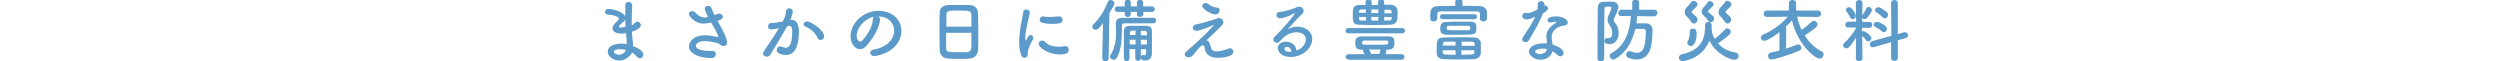
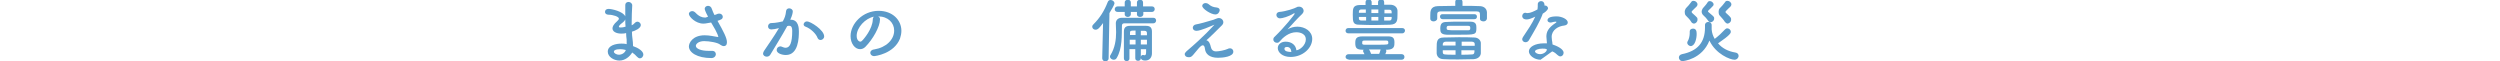
<svg xmlns="http://www.w3.org/2000/svg" version="1.1" id="レイヤー_1" x="0px" y="0px" viewBox="0 0 900 22" style="enable-background:new 0 0 900 22;" xml:space="preserve">
  <style type="text/css">
	.st0{fill:#5B9AC9;}
</style>
  <g>
    <g>
      <path class="st0" d="M223,21.8c-2.1,0-4.2-1.4-4.2-3.2c0-2.3,3-2.9,4.9-2.9c0.6,0,1.2,0,1.9,0.2c0-0.1,0-0.3,0-0.4    c0-0.4,0-0.8,0-1.2c-0.1-0.8-0.2-1.6-0.2-2.4c-0.7,0.2-1.3,0.2-1.9,0.2c-0.5,0-3-0.2-3-1.9c0-0.5,0.2-1.3,1.8-2.7    c0.3-0.3,0.5-0.5,0.5-0.8c0-0.7-2.1-1.4-3.7-1.4c-0.9,0-1.3-0.5-1.3-1c0-0.6,0.4-1.1,1.3-1.1c1.1,0,5.2,0.9,6,2.7    c0-0.4,0-0.8,0-1.2c0-1,0-2,0-2.8c0-0.9,0.6-1.2,1.2-1.2c0.6,0,1.3,0.5,1.3,1.2c0,0,0,0,0,0.1c-0.1,1.7-0.2,4-0.2,6.4    c0,0.2,0,0.4,0,0.7c0.5-0.2,0.8-0.5,1.2-0.9c0.3-0.3,0.6-0.4,0.9-0.4c0.6,0,1.2,0.6,1.2,1.2c0,1.2-2.1,2.1-3.2,2.4    c0,1,0.1,1.8,0.2,2.6c0.1,0.7,0.2,1.7,0.2,2.6c1.8,0.6,3.7,1.8,3.7,3c0,0.8-0.6,1.4-1.2,1.4c-0.4,0-0.7-0.2-1.1-0.6    c-0.5-0.6-1-1-1.7-1.5C226.7,20.4,225,21.8,223,21.8z M223.3,17.7c-1.8,0-2.3,0.5-2.3,0.9c0,0.6,1,1.1,1.8,1.1    c1.1,0,2.2-0.7,2.5-1.7C224.6,17.8,223.9,17.7,223.3,17.7z M225.1,7c-0.2,0.4-0.4,0.7-0.8,1c-1.5,1.1-1.5,1.5-1.5,1.6    c0,0.3,0.4,0.3,0.7,0.3c0.5,0,1.1-0.1,1.7-0.3C225.1,8.8,225.1,7.9,225.1,7z" />
      <path class="st0" d="M254.9,6c-1.1-2-1.2-2.7-1.2-2.8c0-0.7,0.6-1.1,1.2-1.1c0.6,0,1.2,0.4,1.4,1.2c0.2,0.6,0.5,1.3,0.9,2.1    c0.4-0.1,0.7-0.2,1.1-0.4c0.3-0.1,0.5-0.1,0.7-0.1c0.7,0,1.2,0.6,1.2,1.1c0,0.9-0.7,1.1-1.9,1.5c2.2,3.9,3.4,6.2,3.4,7.7    c0,1-0.5,1.4-1.1,1.4c-0.4,0-0.9-0.2-1.3-0.5c-0.9-0.8-4-1.3-5.8-1.3c-2,0-3,1-3,1.7c0,1.1,2.1,1.8,4.4,1.8c0.4,0,0.8,0,1.2,0    c0.1,0,0.1,0,0.2,0c1,0,1.4,0.6,1.4,1.2c0,0.7-0.6,1.4-1.6,1.4c-5.1,0-8.1-2-8.1-4.2c0-1.2,1.3-4,5.7-4c1.7,0,3.3,0.4,4.6,0.6    c0.1,0,0.2,0,0.2,0c0.1,0,0.1,0,0.1,0c0,0,0-1-2.6-5.2c-2.1,0.4-2.4,0.4-2.8,0.4C250.4,8.5,248,6,248,5c0-0.6,0.6-1,1.2-1    c0.4,0,0.8,0.2,1.2,0.6c1.3,1.4,2.5,1.7,3.2,1.7c0.2,0,0.3,0,0.5,0L254.9,6z" />
      <path class="st0" d="M280.5,10.1c-1.1,0.3-2.2,0.5-2.8,0.5c-0.8,0-1.2-0.5-1.2-1.1c0-0.6,0.4-1.2,1.2-1.2c0.4,0,1.5,0,4.1-0.6    c0.7-1.3,1-2,1.2-3.8c0.1-0.6,0.6-0.9,1.1-0.9c0.6,0,1.3,0.4,1.3,1.1c0,0.3-0.1,1.3-0.9,3c0.1,0,0.1,0,0.2,0    c2.8,0,2.9,3.1,2.9,4.2c0,2.2-0.1,8.5-4.7,8.5c-1.4,0-3.3-0.6-3.3-1.8c0-0.7,0.6-1.3,1.3-1.3c0.2,0,0.3,0,0.5,0.1    c0.5,0.2,1,0.4,1.4,0.4c1.6,0,2.4-1.8,2.4-6.1c0-1-0.2-1.8-1-1.8c-0.1,0-0.3,0-0.4,0c-0.1,0-0.2,0.1-0.4,0.1    c-1.9,3.5-4.5,7.6-6.1,10.3c-0.3,0.5-0.8,0.7-1.3,0.7c-0.6,0-1.3-0.4-1.3-1.1c0-0.2,0.1-0.5,0.3-0.9c1.1-1.7,3.7-5.3,5.5-8.4    L280.5,10.1z M294.3,13.6c-0.5-1.4-2.4-3.3-4.3-4c-0.4-0.1-0.7-0.5-0.7-0.8c0-0.5,0.5-1.1,1.2-1.1c1.3,0,6.2,3.1,6.2,5.4    c0,0.8-0.7,1.3-1.3,1.3C294.9,14.4,294.5,14.1,294.3,13.6z" />
      <path class="st0" d="M321.9,11c0-2.8-2.2-5.1-5.8-5.1c0,0,0,0,0,0c0.4,0.2,0.7,0.5,0.7,1c0,0,0,0.1,0,0.1c0,2.6-2.6,7.2-5.3,9.9    c-0.6,0.6-1.3,0.8-1.9,0.8c-1.8,0-3.4-2-3.4-4.7c0-4.5,4.4-9.1,10.1-9.1c5,0,8.2,3.3,8.2,7.2c0,0.9-0.2,1.9-0.5,2.8    c-2.2,5.5-9,6.3-9.3,6.3c-0.9,0-1.4-0.6-1.4-1.2c0-0.5,0.4-1.1,1.4-1.2C319,17.1,321.9,14.3,321.9,11z M314.6,6    c-3.1,0.6-6.2,3.9-6.2,6.9c0,1.9,1.2,2.1,1.3,2.1c0.2,0,0.3-0.1,0.5-0.2c0.8-0.7,3.9-4.4,4-7.7C314.2,6.6,314.4,6.2,314.6,6z" />
-       <path class="st0" d="M349,21.1c-1.1,0.1-2.5,0.1-3.8,0.1c-1.3,0-2.6,0-3.6-0.1c-2.2-0.1-3.2-1.2-3.3-3c0-1.6-0.1-4.3-0.1-7.1    c0-2.4,0-4.9,0.1-6.5c0-1.6,1.2-2.6,3.1-2.7c1,0,2.6,0,4.2,0c1.3,0,2.6,0,3.5,0c1.5,0,3,1.1,3,2.9c0,1.5,0.1,4,0.1,6.5    c0,2.7,0,5.5-0.1,6.8C352,19.7,350.8,21,349,21.1z M349.7,9.6c0-1.6,0-3,0-4c-0.1-1.7-0.4-1.8-4.4-1.8c-4.2,0-4.6,0-4.6,1.8    c0,1,0,2.4,0,4H349.7z M340.6,11.8c0,2.1,0,4.1,0,5.3c0,1.6,0.3,1.7,4.6,1.7c1,0,2,0,2.6,0c1.4,0,1.8-0.7,1.9-1.8    c0-1.2,0-3.2,0-5.2H340.6z" />
-       <path class="st0" d="M367.6,19.8c-0.5-1.5-0.7-3.1-0.7-4.8c0-4.4,1.3-8.7,1.4-10.4c0.1-0.8,0.6-1.2,1.2-1.2c0.6,0,1.2,0.4,1.2,1.1    c0,0,0,0.1,0,0.2c-0.3,1.8-1.6,6.4-1.6,8.9c0,0.9,0.2,1,0.2,1c0,0,0.1-0.1,0.2-0.2c0.8-1.5,0.9-1.8,1.5-1.8c0.5,0,1,0.5,1,1    c0,0.2,0,0.3-0.1,0.5c-1.2,2.1-1.9,3.9-1.9,4.7c0,0.2,0,0.4,0,0.7c0,1.2-1,1.3-1.2,1.3C368.4,20.8,367.8,20.5,367.6,19.8z     M381.5,19.6c-4.3,0-7.6-2.6-7.6-3.8c0-0.6,0.6-1.2,1.3-1.2c0.4,0,0.8,0.2,1.1,0.5c1,1.2,2.8,1.7,4.8,1.7c0.7,0,1.4,0,2.1-0.2    c0.1,0,0.2,0,0.3,0c0.8,0,1.2,0.6,1.2,1.2C384.8,19.2,383.7,19.6,381.5,19.6z M378.7,8.6c-1.1,0-2.3-0.1-3.4-0.4    c-0.8-0.2-1-0.7-1-1.1c0-0.6,0.5-1.2,1.1-1.2c0.1,0,0.2,0,0.2,0c0.8,0.2,1.6,0.2,2.4,0.2c1.1,0,2.1-0.1,3.1-0.2c0.1,0,0.1,0,0.2,0    c0.8,0,1.2,0.6,1.2,1.2C382.6,8.1,381.9,8.6,378.7,8.6z" />
      <path class="st0" d="M396.8,20.9l0.3-12.6c-1.2,1.6-1.8,2.4-2.7,2.4c-0.7,0-1.2-0.5-1.2-1.1c0-0.3,0.1-0.5,0.4-0.8    c2.4-2.4,3.9-4.8,5.2-8.1c0.2-0.5,0.6-0.7,1-0.7c0.7,0,1.4,0.5,1.4,1.2c0,0.1,0,0.6-1.8,3.5l-0.3,16.3c0,0.7-0.6,1.1-1.2,1.1    C397.4,22.1,396.8,21.7,396.8,20.9L396.8,20.9z M415.2,8.4c-1.4,0-3.3,0-5.2,0c-1.9,0-3.8,0-5.3,0c-0.5,0-0.8,0.3-0.8,0.8    c-0.1,3.5,0.2,8.2-1.9,11.7c-0.3,0.5-0.7,0.6-1.1,0.6c-0.6,0-1.3-0.5-1.3-1.1c0-0.2,0-0.4,0.2-0.6c1.6-2.6,2-5.5,2-8.2    c0-1.1-0.1-2.2-0.1-3.2c0,0,0,0,0,0c0-1.1,0.7-2,2.2-2c2.3,0,5.3,0,7.9,0c1.3,0,2.5,0,3.4,0c0.7,0,1,0.5,1,1S415.8,8.4,415.2,8.4    L415.2,8.4z M411.6,4.3v0.8c0,0.7-0.6,1-1.2,1c-0.5,0-1.1-0.3-1.1-0.9V4.3h-2.2v0.8c0,0.7-0.6,1-1.1,1c-0.5,0-1.1-0.3-1.1-0.9V4.3    l-2.5,0c-0.8,0-1.1-0.5-1.1-1c0-0.5,0.4-1,1.1-1l2.5,0V0.9c0-0.7,0.6-1,1.1-1c0.6,0,1.1,0.3,1.1,1v1.4h2.2V0.9c0-0.7,0.6-1,1.1-1    c0.6,0,1.1,0.3,1.1,1v1.4l3.2,0c0.7,0,1,0.5,1,1c0,0.5-0.4,1-1,1L411.6,4.3z M412.9,17.7h-2.2V21c0,0.6-0.5,0.9-1,0.9    c-0.5,0-1-0.3-1-0.9v-3.3h-2.1c0,1.1,0,2.3,0,3.4v0c0,0.6-0.5,0.9-1,0.9c-0.5,0-1-0.3-1-1c0-1.3,0-2.7,0-4.1c0-2,0-3.9,0-5.5    c0-1.4,0.6-2.1,2.2-2.1c1.3,0,2.3,0,3.4,0c0.7,0,1.5,0,2.4,0c1.5,0,2.1,0.7,2.1,2.1c0,0.6,0,1.8,0,3c0,2,0,3.6,0,4.6    c0,0,0,0.1,0,0.2c0,1.4-0.8,2.6-2.4,2.6c-1.4,0-1.6-0.7-1.6-1.1c0-0.5,0.2-0.9,0.7-0.9c0.1,0,0.1,0,0.2,0c0.1,0,0.3,0.1,0.4,0.1    c0.4,0,0.6-0.2,0.6-1.2V17.7z M408.8,14.3h-2.1v1.7h2.1V14.3z M408.8,11c-1.6,0-2,0-2,0.8v0.8h2V11z M412.9,12.7    c0-0.3,0-0.6,0-0.8c0-0.4-0.2-0.8-0.8-0.8c-0.5,0-1,0-1.4,0v1.6H412.9z M410.7,14.3v1.7h2.2c0-0.5,0-1.1,0-1.7H410.7z" />
      <path class="st0" d="M435.9,16.9c0.2,0.9,0.7,1.6,1.9,1.6c1,0,3.1-0.4,4.2-0.9c0.3-0.2,0.5-0.2,0.8-0.2c0.8,0,1.2,0.6,1.2,1.2    c0,1.8-3.7,2.2-5.5,2.2c-3.2,0-4.5-1.5-4.7-3.1c-0.1-1-0.4-1.4-0.8-1.4c-0.8,0-2.1,1.9-3.5,3.5c-0.6,0.7-1,0.8-1.5,0.8    c-1.2,0-1.5-0.7-1.5-1.1c0-0.3,0.2-0.6,0.6-1c6.6-5.6,9.5-9,9.9-9.4c0.1-0.1,0.2-0.2,0.2-0.2c0,0,0,0,0,0c0,0-0.2,0.1-0.3,0.1    c-1.2,0.5-4.7,2.1-6.2,2.1c-0.8,0-1.3-0.5-1.3-1.1c0-0.5,0.4-1.1,1.1-1.2c1.2-0.2,3.8-0.9,6.4-1.7c0.6-0.2,0.6-0.3,1.3-0.5    c0.2-0.1,0.4-0.1,0.6-0.1c0.9,0,1.6,0.7,1.6,1.5c0,0.4-0.2,0.8-0.5,1.1c-1.2,1.2-4.3,4.3-5.6,5.4C435.3,14.7,435.7,16,435.9,16.9z     M437.5,5.2c-1.5,0-4.7-2-4.7-3.1c0-0.5,0.5-1,1.2-1c0.3,0,0.7,0.1,1.1,0.4c0.8,0.7,1.6,1.1,2.9,1.2c0.8,0.1,1.1,0.5,1.1,1    C439,4.4,438.5,5.2,437.5,5.2z" />
      <path class="st0" d="M470.1,14.2c0-2.6-3.2-2.6-3.4-2.6c-2.8,0-4.9,2-6,3.3c-0.3,0.4-0.6,0.5-1,0.5c-0.7,0-1.3-0.5-1.3-1.2    c0-0.3,0.1-0.7,0.5-1c3.6-3.5,7.2-8,7.2-8.3c0,0,0-0.1-0.1-0.1s-0.1,0-0.2,0c-1.9,1.2-4.2,1.8-5,1.8c-0.8,0-1.3-0.6-1.3-1.2    c0-0.5,0.3-1,1-1.1c2.5-0.2,5.6-1.3,6.3-1.7c0.3-0.2,0.6-0.2,0.9-0.2c0.9,0,1.6,0.7,1.6,1.5c0,0.4-0.2,0.8-0.6,1.2    c-1.7,1.6-3.6,3.7-5.2,5.5c1.1-0.7,2.3-1,3.6-1c2.6,0,5.3,1.6,5.3,4.4c0,3.3-3.4,6.5-7.8,6.5c-3,0-4.6-1.7-4.6-3.2    c0-1.3,1.2-2.3,2.8-2.3c2.2,0,3.7,1.2,3.9,3.1C468,18,470.1,16.2,470.1,14.2z M463.3,16.9c-0.9,0-0.9,0.5-0.9,0.7    c0,1,1.7,1.1,2.3,1.1c0,0,0.1,0,0.2,0C464.8,17.6,464.3,16.9,463.3,16.9z" />
      <path class="st0" d="M485.4,12c-0.7,0-1-0.5-1-0.9c0-0.5,0.3-1,1-1h19.4c0.7,0,1,0.5,1,0.9s-0.3,1-1,1H485.4z M485.5,21.4    c-0.7,0-1.1-0.5-1.1-0.9c0-0.5,0.4-1,1.1-1h5.7c-0.1-0.2-0.2-0.5-0.4-0.8c0-0.1-0.1-0.2-0.1-0.3c0-0.2,0.1-0.4,0.2-0.5h-0.3    c-2.2,0-2.7-0.6-2.7-2.4c0-1.5,0.3-2.4,2.6-2.4c1.7,0,3.4,0,5.2,0c1.3,0,2.6,0,4,0c1.8,0,2.3,0.6,2.3,2.2c0,1.2,0,2.5-2.5,2.6    h-0.6c0.1,0.2,0.2,0.3,0.2,0.5c0,0.2-0.4,1.1-0.4,1.1h5.9c0.7,0,1,0.5,1,1s-0.3,1-1,1H485.5z M498.4,1.7c0.7,0,1.4,0,2.1,0    c1.5,0,2.5,0.9,2.6,2.1c0,0.4,0,0.8,0,1.3c0,2.2,0,3.7-2.7,3.8c-1.6,0-3.4,0.1-5.1,0.1c-1.9,0-3.9,0-5.6-0.1    C487.1,9,487,8,487,5.3c0-2.2,0-3.5,2.7-3.5c0.6,0,1.3,0,1.9,0v-1c0-0.7,0.6-1.1,1.1-1.1c0.5,0,1.1,0.4,1.1,1.1v1h2.3v-1    c0-0.7,0.6-1.1,1.1-1.1c0.6,0,1.1,0.4,1.1,1.1V1.7z M491.7,3.4c-0.5,0-1.1,0-1.6,0c-0.7,0-0.9,0.4-0.9,0.9v0.3h2.5V3.4z     M491.7,6.1h-2.5v0.5c0,0.5,0.2,0.8,1,0.8c0.5,0,1,0,1.6,0V6.1z M499,14.6c-1.2,0-2.5,0-3.9,0c-1.3,0-2.7,0-3.9,0    c-0.7,0-0.8,0.2-0.8,0.7c0,0.1,0,0.2,0,0.4c0,0.2,0.2,0.4,0.8,0.4c1.3,0,3,0,4.6,0c4,0,4,0,4-0.8C499.8,14.6,499.4,14.6,499,14.6z     M496.5,19.4c0.2-0.4,0.3-0.8,0.5-1.5c0,0,0-0.1,0-0.1c-4.2,0-4.2,0-4.2,0c0.3,0.3,0.6,1,0.8,1.6H496.5z M496.2,3.4h-2.5v1.3h2.5    V3.4z M496.2,6.1h-2.5v1.3h2.5V6.1z M501,4.7c0-0.2,0-0.3,0-0.4c0-0.6-0.3-0.8-0.9-0.8c-0.5,0-1.1,0-1.7,0v1.3H501z M498.3,6.1    v1.3c0.6,0,1.2,0,1.8,0c0.6,0,0.8-0.2,0.9-0.8c0-0.2,0-0.3,0-0.5H498.3z" />
      <path class="st0" d="M532.8,6.8c0-0.4,0-0.8,0-1.2c0-1.1-0.1-1.5-1.3-1.5c-2,0-4.6,0-7.1,0c-2,0-4,0-5.6,0c-1.3,0-1.4,0.5-1.4,1.2    c0,0,0,0,0,1.4v0c0,0.6-0.7,1-1.3,1c-0.6,0-1.2-0.3-1.2-1c0-0.3,0-0.7,0-1.1c0-1.5,0-3.3,2.7-3.4c1.9,0,4.1-0.1,6.3-0.1l0-1.4v0    c0-0.8,0.7-1.2,1.3-1.2c0.6,0,1.3,0.4,1.3,1.2v0l0,1.4c2.1,0,4.2,0,6.1,0.1c1.5,0,2.6,0.8,2.7,2.2c0,0.3,0,0.7,0,1.1    c0,0.4,0,0.8,0,1.2c-0.1,0.7-0.7,1-1.2,1S532.8,7.5,532.8,6.8L532.8,6.8z M530.5,21.3c-1.6,0-3.6,0.1-5.5,0.1    c-1.9,0-3.8,0-5.2-0.1c-1.7,0-2.5-0.9-2.6-2.1c0-0.6,0-1.3,0-1.9c0-2.3,0-3.8,2.6-3.8c1.5,0,3.4-0.1,5.3-0.1c1.9,0,3.9,0,5.6,0.1    c1.5,0,2.3,1,2.4,1.9c0,0.6,0,1.2,0,1.9c0,0.7,0,1.4,0,1.9C533,20.3,532.1,21.2,530.5,21.3z M519.3,6.9c-0.6,0-0.9-0.5-0.9-0.9    c0-0.5,0.3-0.9,0.9-0.9h11.5c0.6,0,0.9,0.4,0.9,0.9c0,0.5-0.3,0.9-0.9,0.9H519.3z M525.1,7.8c1.5,0,3,0,4.2,0    c2.2,0,2.2,1.2,2.2,2.3c0,2.4-0.3,2.4-6.4,2.4c-1.5,0-3,0-4.2,0c-2.2-0.1-2.4-0.9-2.4-2.2c0-2,0.8-2.4,2.4-2.4    C522.2,7.8,523.6,7.8,525.1,7.8z M524,15c-1.3,0-2.5,0-3.5,0c-0.8,0-1.1,0.5-1.1,0.9c0,0.2,0,0.4,0,0.5h4.6V15z M524,18.1h-4.6    c0,0.2,0,0.5,0,0.7c0.1,0.9,0.2,0.9,4.6,0.9V18.1z M529.3,10.1c0-0.5-0.1-0.8-0.7-0.8c-1,0-2.2,0-3.5,0s-2.5,0-3.6,0    c-0.5,0-0.6,0.2-0.7,0.5c0,0.1,0,0.2,0,0.3c0,0.8,0.1,0.8,3.9,0.8c1.4,0,2.8,0,3.9,0C529.1,10.9,529.3,10.7,529.3,10.1z     M530.9,16.5c0-0.2,0-0.4,0-0.6c0-0.5-0.2-0.8-1-0.9c-1.1,0-2.4,0-3.7,0v1.5H530.9z M526.1,18.1v1.6c1.3,0,2.6,0,3.7-0.1    c0.7,0,0.9-0.2,1-0.9c0-0.2,0-0.4,0-0.6H526.1z" />
-       <path class="st0" d="M555.4,4.9c-1.1,3.1-3.2,6.5-5,9.6c-0.3,0.5-0.8,0.7-1.2,0.7c-0.6,0-1.2-0.4-1.2-1.1c0-0.2,0.1-0.5,0.3-0.8    c1.8-2.7,3.2-4.7,4.4-7.3c-1.5,0.7-2.4,1-3.1,1c-1.6,0-1.6-1.1-1.6-1.2c0-0.6,0.4-1.2,1.1-1.2c0.1,0,0.3,0,0.5,0.1    c0.1,0,0.3,0,0.4,0c0.9,0,2.2-0.6,3.5-1.3c0.1-0.6,0.1-1.2,0.1-1.9c0-0.7,0.6-1.1,1.2-1.1c0.6,0,1.1,0.4,1.2,1.1V2    c0.1,0,0.2,0,0.3,0c0.5,0,1,0.5,1,1C557.1,3.8,556.1,4.5,555.4,4.9L555.4,4.9z M554.6,21.5c-2.3,0-4.2-1.6-4.2-3    c0-1.6,2.2-2.9,5.4-2.9c0.4,0,0.8,0,1.1,0c-0.2-2-0.2-2.1-0.2-2.4c0-1.6,0.5-3.1,3.4-5c0.2-0.1,0.2-0.2,0.2-0.3    c0-0.1-0.2-0.1-0.3-0.1c-0.3,0-0.9,0.1-1.6,0.3c-0.1,0-0.2,0-0.3,0c-0.6,0-1-0.4-1-0.8c0-0.7,0.7-1.4,3.3-1.4c1.8,0,4,1,4,2.2    c0,0.6-0.5,1-1.3,1.1c-2,0.2-4.5,1.5-4.5,4.1c0,0.4,0.1,0.8,0.1,1.2c0.1,0.5,0.2,1,0.2,1.5c1.5,0.5,4,1.6,4,3    c0,0.7-0.5,1.3-1.2,1.3c-0.3,0-0.7-0.2-1-0.5c-0.5-0.5-1.1-1-1.9-1.3C558.7,20,556.8,21.5,554.6,21.5z M555.3,17.5    c-1.5,0-2.7,0.5-2.7,1s0.9,1,1.8,1c1.2,0,2.4-0.8,2.5-1.7C556.5,17.5,555.9,17.5,555.3,17.5z" />
-       <path class="st0" d="M576.3,22.1c-0.6,0-1.2-0.4-1.2-1.1c0-4.5,0-12.8,0.1-18c0-2.4,1.4-2.4,3.8-2.4c0.5,0,1,0,1.4,0    c1.5,0.1,2.2,0.8,2.2,1.9c0,0.5-0.1,1.2-1.3,3.6c-0.2,0.5-0.4,0.8-0.4,1.1c0,0.4,0.2,0.7,0.7,1.3c0.8,1,1.1,2,1.1,3.6    c0,2.4-1.6,3.8-3.3,3.8c-0.7,0-1.8-0.2-1.8-1.2c0-0.5,0.3-1,0.9-1c0.1,0,0.2,0,0.3,0c0.1,0,0.2,0,0.4,0c1.2,0,1.2-1.5,1.2-1.8    c0-1-0.2-1.8-0.8-2.6c-0.6-0.9-0.9-1.6-0.9-2.3c0-0.5,0.1-0.9,0.4-1.5c0.7-1.5,1-2.3,1-2.7c0-0.3-0.2-0.4-1-0.4    c-1.1,0-1.5,0-1.5,0.9c-0.1,4.7,0,11.9-0.1,17.7C577.5,21.7,576.9,22.1,576.3,22.1z M595.4,5.9l-6-0.1c-0.1,0.9-0.2,1.8-0.3,2.6    c1,0,2.1,0,3.2,0c1.6,0,2.6,0.8,2.6,2.5c0,1.7-0.2,4.9-0.8,6.8c-0.8,2.4-2.5,3.7-4.9,3.7c-0.9,0-1.9-0.2-3-0.6    c-0.5-0.2-0.8-0.6-0.8-1.1c0-0.6,0.5-1.3,1.2-1.3c0.1,0,0.3,0,0.5,0.1c0.8,0.3,1.5,0.5,2.2,0.5c1.2,0,2-0.7,2.5-1.9    c0.6-1.7,0.7-5.1,0.7-5.8c0-0.7-0.4-0.9-0.9-0.9c-0.8,0-1.9,0-2.9,0c-1.1,4.6-3.2,8.5-7.2,10.8c-0.2,0.2-0.5,0.2-0.7,0.2    c-0.8,0-1.3-0.7-1.3-1.3c0-0.4,0.2-0.8,0.7-1c5-2.8,6.6-8.1,6.9-13.4l-3.4,0.1h0c-0.8,0-1.1-0.5-1.1-1.1c0-0.6,0.4-1.2,1.1-1.2    h3.9l0-2.6c0-0.7,0.6-1.1,1.2-1.1c0.6,0,1.3,0.4,1.3,1.1v2.6h5.5c0.7,0,1.1,0.6,1.1,1.2C596.5,5.4,596.1,5.9,595.4,5.9L595.4,5.9z    " />
+       <path class="st0" d="M555.4,4.9c-1.1,3.1-3.2,6.5-5,9.6c-0.3,0.5-0.8,0.7-1.2,0.7c-0.6,0-1.2-0.4-1.2-1.1c0-0.2,0.1-0.5,0.3-0.8    c1.8-2.7,3.2-4.7,4.4-7.3c-1.5,0.7-2.4,1-3.1,1c-1.6,0-1.6-1.1-1.6-1.2c0-0.6,0.4-1.2,1.1-1.2c0.1,0,0.3,0,0.5,0.1    c0.1,0,0.3,0,0.4,0c0.9,0,2.2-0.6,3.5-1.3c0.1-0.6,0.1-1.2,0.1-1.9c0-0.7,0.6-1.1,1.2-1.1c0.6,0,1.1,0.4,1.2,1.1V2    c0.1,0,0.2,0,0.3,0c0.5,0,1,0.5,1,1C557.1,3.8,556.1,4.5,555.4,4.9L555.4,4.9z M554.6,21.5c-2.3,0-4.2-1.6-4.2-3    c0-1.6,2.2-2.9,5.4-2.9c0.4,0,0.8,0,1.1,0c-0.2-2-0.2-2.1-0.2-2.4c0-1.6,0.5-3.1,3.4-5c0.2-0.1,0.2-0.2,0.2-0.3    c0-0.1-0.2-0.1-0.3-0.1c-0.3,0-0.9,0.1-1.6,0.3c-0.1,0-0.2,0-0.3,0c-0.6,0-1-0.4-1-0.8c0-0.7,0.7-1.4,3.3-1.4c1.8,0,4,1,4,2.2    c0,0.6-0.5,1-1.3,1.1c-2,0.2-4.5,1.5-4.5,4.1c0,0.4,0.1,0.8,0.1,1.2c0.1,0.5,0.2,1,0.2,1.5c1.5,0.5,4,1.6,4,3    c0,0.7-0.5,1.3-1.2,1.3c-0.3,0-0.7-0.2-1-0.5c-0.5-0.5-1.1-1-1.9-1.3z M555.3,17.5    c-1.5,0-2.7,0.5-2.7,1s0.9,1,1.8,1c1.2,0,2.4-0.8,2.5-1.7C556.5,17.5,555.9,17.5,555.3,17.5z" />
      <path class="st0" d="M605.8,22c-0.9,0-1.4-0.6-1.4-1.3c0-0.5,0.3-1,1.1-1.2c5.5-1.1,8.3-4.1,8.3-9.6c0-0.2,0-0.5,0-0.8    c0,0,0,0,0-0.1c0-0.7,0.6-1.1,1.2-1.1c0.6,0,1.2,0.4,1.2,1.1c0,0.5,0,1.1,0,1.6c0.1,1.3,0.5,2.4,1.1,3.4c1.3-1,2.5-2.1,3.7-3.4    c0.2-0.2,0.5-0.4,0.8-0.4c0.7,0,1.3,0.6,1.3,1.2c0,0.5-0.2,1.2-4.6,4.2c1.5,1.8,3.7,2.9,6.2,3.3c0.8,0.1,1.2,0.6,1.2,1.2    c0,0.7-0.6,1.4-1.5,1.4c-1.5,0-6.7-2-9-6.9C612.7,21.4,605.9,22,605.8,22z M608.8,7.8c-0.4-0.7-1.2-1.5-1.9-2.2    c-0.3-0.3-0.4-0.8-0.4-1.3c0-0.5,0.2-1,0.4-1.3c0.6-0.6,1.5-1.6,1.9-2.2c0.2-0.4,0.5-0.5,0.9-0.5c0.7,0,1.4,0.6,1.4,1.3    c0,0.2-0.1,0.4-0.2,0.6c-0.4,0.5-1.2,1.1-1.8,1.8c-0.1,0.1-0.1,0.2-0.1,0.3s0.1,0.2,0.1,0.3c0.5,0.5,1.3,1.1,1.8,1.7    c0.2,0.2,0.2,0.5,0.2,0.8c0,0.8-0.7,1.4-1.3,1.4C609.3,8.4,609,8.2,608.8,7.8z M607.4,15.4c0-0.2,0.1-0.5,0.3-0.8    c0.3-0.5,0.6-1.7,0.6-2.6c0-0.1,0-0.2,0-0.4c0-0.1,0-0.2,0-0.2c0-0.8,0.6-1.1,1.2-1.1c1.1,0,1.3,0.9,1.3,1.9    c0,1.7-0.6,4.4-2.2,4.4C608,16.5,607.4,16,607.4,15.4z M615.8,8c-0.3,0-0.7-0.2-0.9-0.6c-0.4-0.6-1.1-1.4-1.8-2    c-0.3-0.3-0.5-0.8-0.5-1.2c0-0.4,0.2-0.9,0.4-1.2c0.5-0.6,1.3-1.4,1.7-2.1c0.2-0.4,0.5-0.5,0.9-0.5c0.6,0,1.3,0.6,1.3,1.2    c0,0.2-0.1,0.4-0.2,0.5c-0.4,0.5-1.1,1.1-1.7,1.7c-0.1,0.1-0.1,0.2-0.1,0.3c0,0.1,0,0.2,0.2,0.3c0.5,0.5,1.4,1.1,1.8,1.6    c0.2,0.2,0.2,0.5,0.2,0.7C617.1,7.4,616.5,8,615.8,8z M620.9,7.8c-0.4-0.7-1.2-1.5-1.8-2.2c-0.3-0.3-0.4-0.8-0.4-1.3    c0-0.5,0.1-1,0.4-1.3c0.6-0.6,1.5-1.6,1.9-2.2c0.2-0.4,0.5-0.5,0.9-0.5c0.7,0,1.4,0.6,1.4,1.3c0,0.2-0.1,0.4-0.2,0.6    c-0.4,0.5-1.2,1.1-1.8,1.8c-0.1,0.1-0.1,0.2-0.1,0.3s0,0.2,0.1,0.3c0.5,0.5,1.3,1.1,1.7,1.7c0.2,0.2,0.2,0.5,0.2,0.8    c0,0.8-0.7,1.4-1.4,1.4C621.5,8.4,621.2,8.2,620.9,7.8z" />
-       <path class="st0" d="M654.4,6.1l-7.4-0.1c0.3,1.7,0.9,3.3,1.6,4.8c1.2-0.9,2.5-1.9,3.6-3c0.2-0.2,0.5-0.3,0.8-0.3    c0.7,0,1.3,0.6,1.3,1.3c0,0.3-0.2,0.7-0.5,1c-1.3,1.1-2.7,2.1-4.1,2.9c1.5,2.5,3.5,4.5,6.1,5.8c0.5,0.2,0.7,0.7,0.7,1.1    c0,0.7-0.6,1.5-1.5,1.5c-1.5,0-7.8-4.9-9.9-13.8c-0.6,0.8-1.3,1.5-2.1,2.2v8c1.5-0.5,2.9-1,3.9-1.4c0.1-0.1,0.3-0.1,0.5-0.1    c0.6,0,1.1,0.6,1.1,1.2c0,0.4-0.2,0.8-0.7,1c-3.4,1.5-8.9,3.2-10,3.2c-0.9,0-1.3-0.6-1.3-1.3c0-0.5,0.3-1,1-1.2    c1-0.2,2.1-0.4,3.1-0.7v-6.6c-1,0.8-4.4,3.1-5.4,3.1c-0.8,0-1.3-0.6-1.3-1.2c0-0.4,0.2-0.8,0.9-1.1c3.4-1.5,6.3-3.5,8.8-6.4    l-7.5,0.1h0c-0.8,0-1.2-0.6-1.2-1.1c0-0.6,0.4-1.2,1.2-1.2l7.9,0l0-2.7c0-0.8,0.6-1.1,1.3-1.1c0.7,0,1.3,0.4,1.3,1.1l0,2.7l7.9,0    c0.8,0,1.1,0.6,1.1,1.2C655.5,5.6,655.1,6.1,654.4,6.1L654.4,6.1z" />
-       <path class="st0" d="M670.5,21c0,0.7-0.6,1-1.2,1c-0.6,0-1.2-0.3-1.2-1v0l0.1-7.5c-2.3,3.7-3.1,3.9-3.5,3.9    c-0.6,0-1.2-0.5-1.2-1.1c0-0.3,0.1-0.5,0.4-0.8c1.3-1.1,3.1-3.3,4.3-5.4V9.9l-2.8,0h0c-0.8,0-1.1-0.5-1.1-1c0-0.5,0.4-1.1,1.1-1.1    h2.8l-0.1-6.7v0c0-0.7,0.6-1.1,1.2-1.1c0.6,0,1.2,0.4,1.2,1.1v0c0,0,0,2.1-0.1,4.5c0-0.1,0.1-0.1,0.1-0.2c0.4-0.6,1.1-1.6,1.4-2.4    c0.2-0.4,0.5-0.5,0.8-0.5c0.5,0,1.2,0.5,1.2,1.1c0,0.5-1,2-1.8,2.9c-0.2,0.2-0.5,0.4-0.8,0.4c-0.4,0-0.8-0.2-0.9-0.6l0,1.6h2.6    c0.7,0,1,0.5,1,1c0,0.5-0.3,1.1-1,1.1h0l-2.7,0v1.3c0.2-0.1,0.3-0.1,0.5-0.1c0.6,0,2.9,1.6,2.9,2.5c0,0.7-0.6,1.2-1.1,1.2    c-0.3,0-0.6-0.1-0.8-0.4c-0.4-0.6-1-1.2-1.4-1.6C670.4,16.5,670.5,21,670.5,21L670.5,21z M666,6.2c-0.4-0.9-1.1-1.9-1.3-2.2    c-0.2-0.2-0.2-0.4-0.2-0.5c0-0.5,0.6-0.9,1.2-0.9c1.1,0,2.4,2.5,2.4,3.1c0,0.7-0.6,1.2-1.1,1.2C666.5,6.8,666.1,6.6,666,6.2z     M680.8,15.2l-6.3,1.8c-0.2,0-0.3,0-0.4,0c-0.6,0-1-0.5-1-1.1c0-0.4,0.3-0.9,0.9-1.1l6.9-1.9l-0.1-11.8c0-0.7,0.6-1.1,1.2-1.1    c0.6,0,1.2,0.4,1.2,1.1l0,11.2l2.3-0.7c0.1,0,0.2,0,0.3,0c0.6,0,1.1,0.6,1.1,1.1c0,0.4-0.2,0.8-0.8,1l-2.9,0.8l0,6.4    c0,0.7-0.6,1-1.2,1s-1.2-0.3-1.2-1L680.8,15.2z M677.5,11.3c-0.8-0.7-1.8-1.3-2.4-1.6c-0.4-0.2-0.6-0.5-0.6-0.8c0-0.5,0.5-1,1.2-1    c1,0,2.7,1.1,3.1,1.5c0.3,0.3,0.5,0.7,0.5,1c0,0.6-0.5,1.2-1.1,1.2C678,11.6,677.7,11.5,677.5,11.3z M677.7,6.2    c-0.7-0.8-1.7-1.5-2.3-1.8c-0.3-0.2-0.4-0.4-0.4-0.7c0-0.5,0.5-1.1,1.2-1.1c0.8,0,2.7,1.4,3.1,1.8c0.3,0.3,0.4,0.6,0.4,1    c0,0.6-0.5,1.2-1.1,1.2C678.2,6.6,677.9,6.5,677.7,6.2z" />
    </g>
  </g>
</svg>